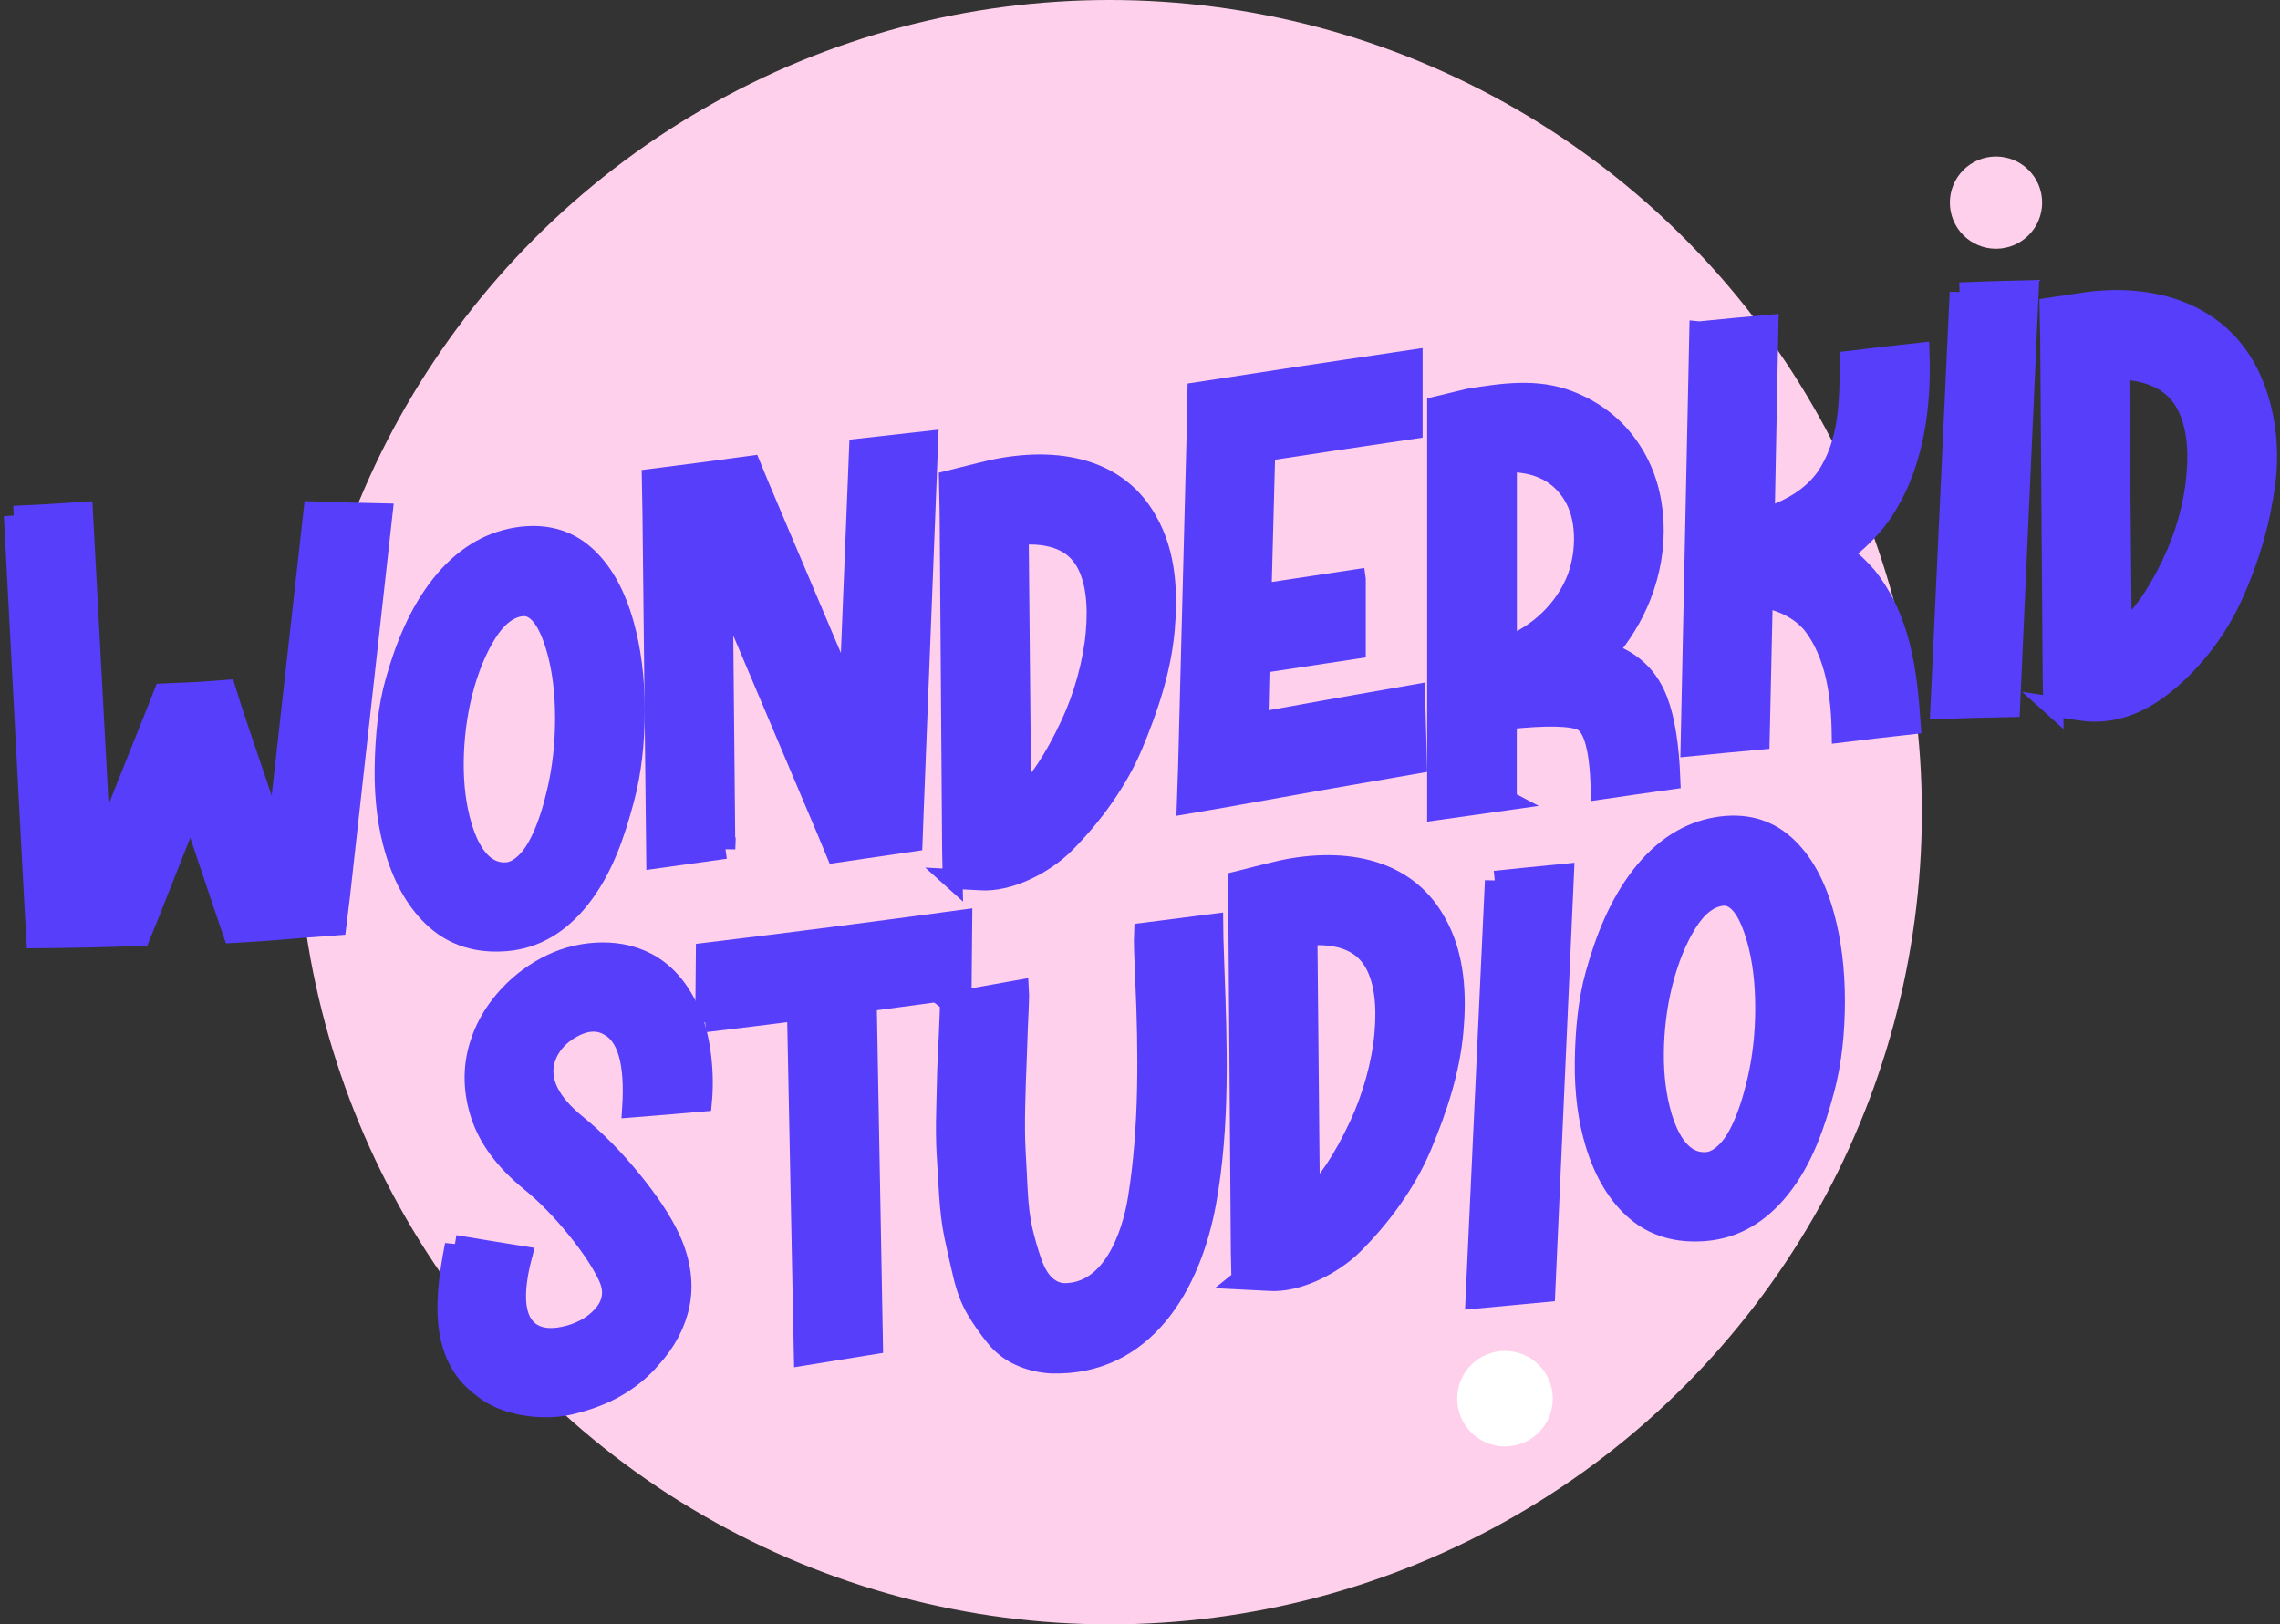
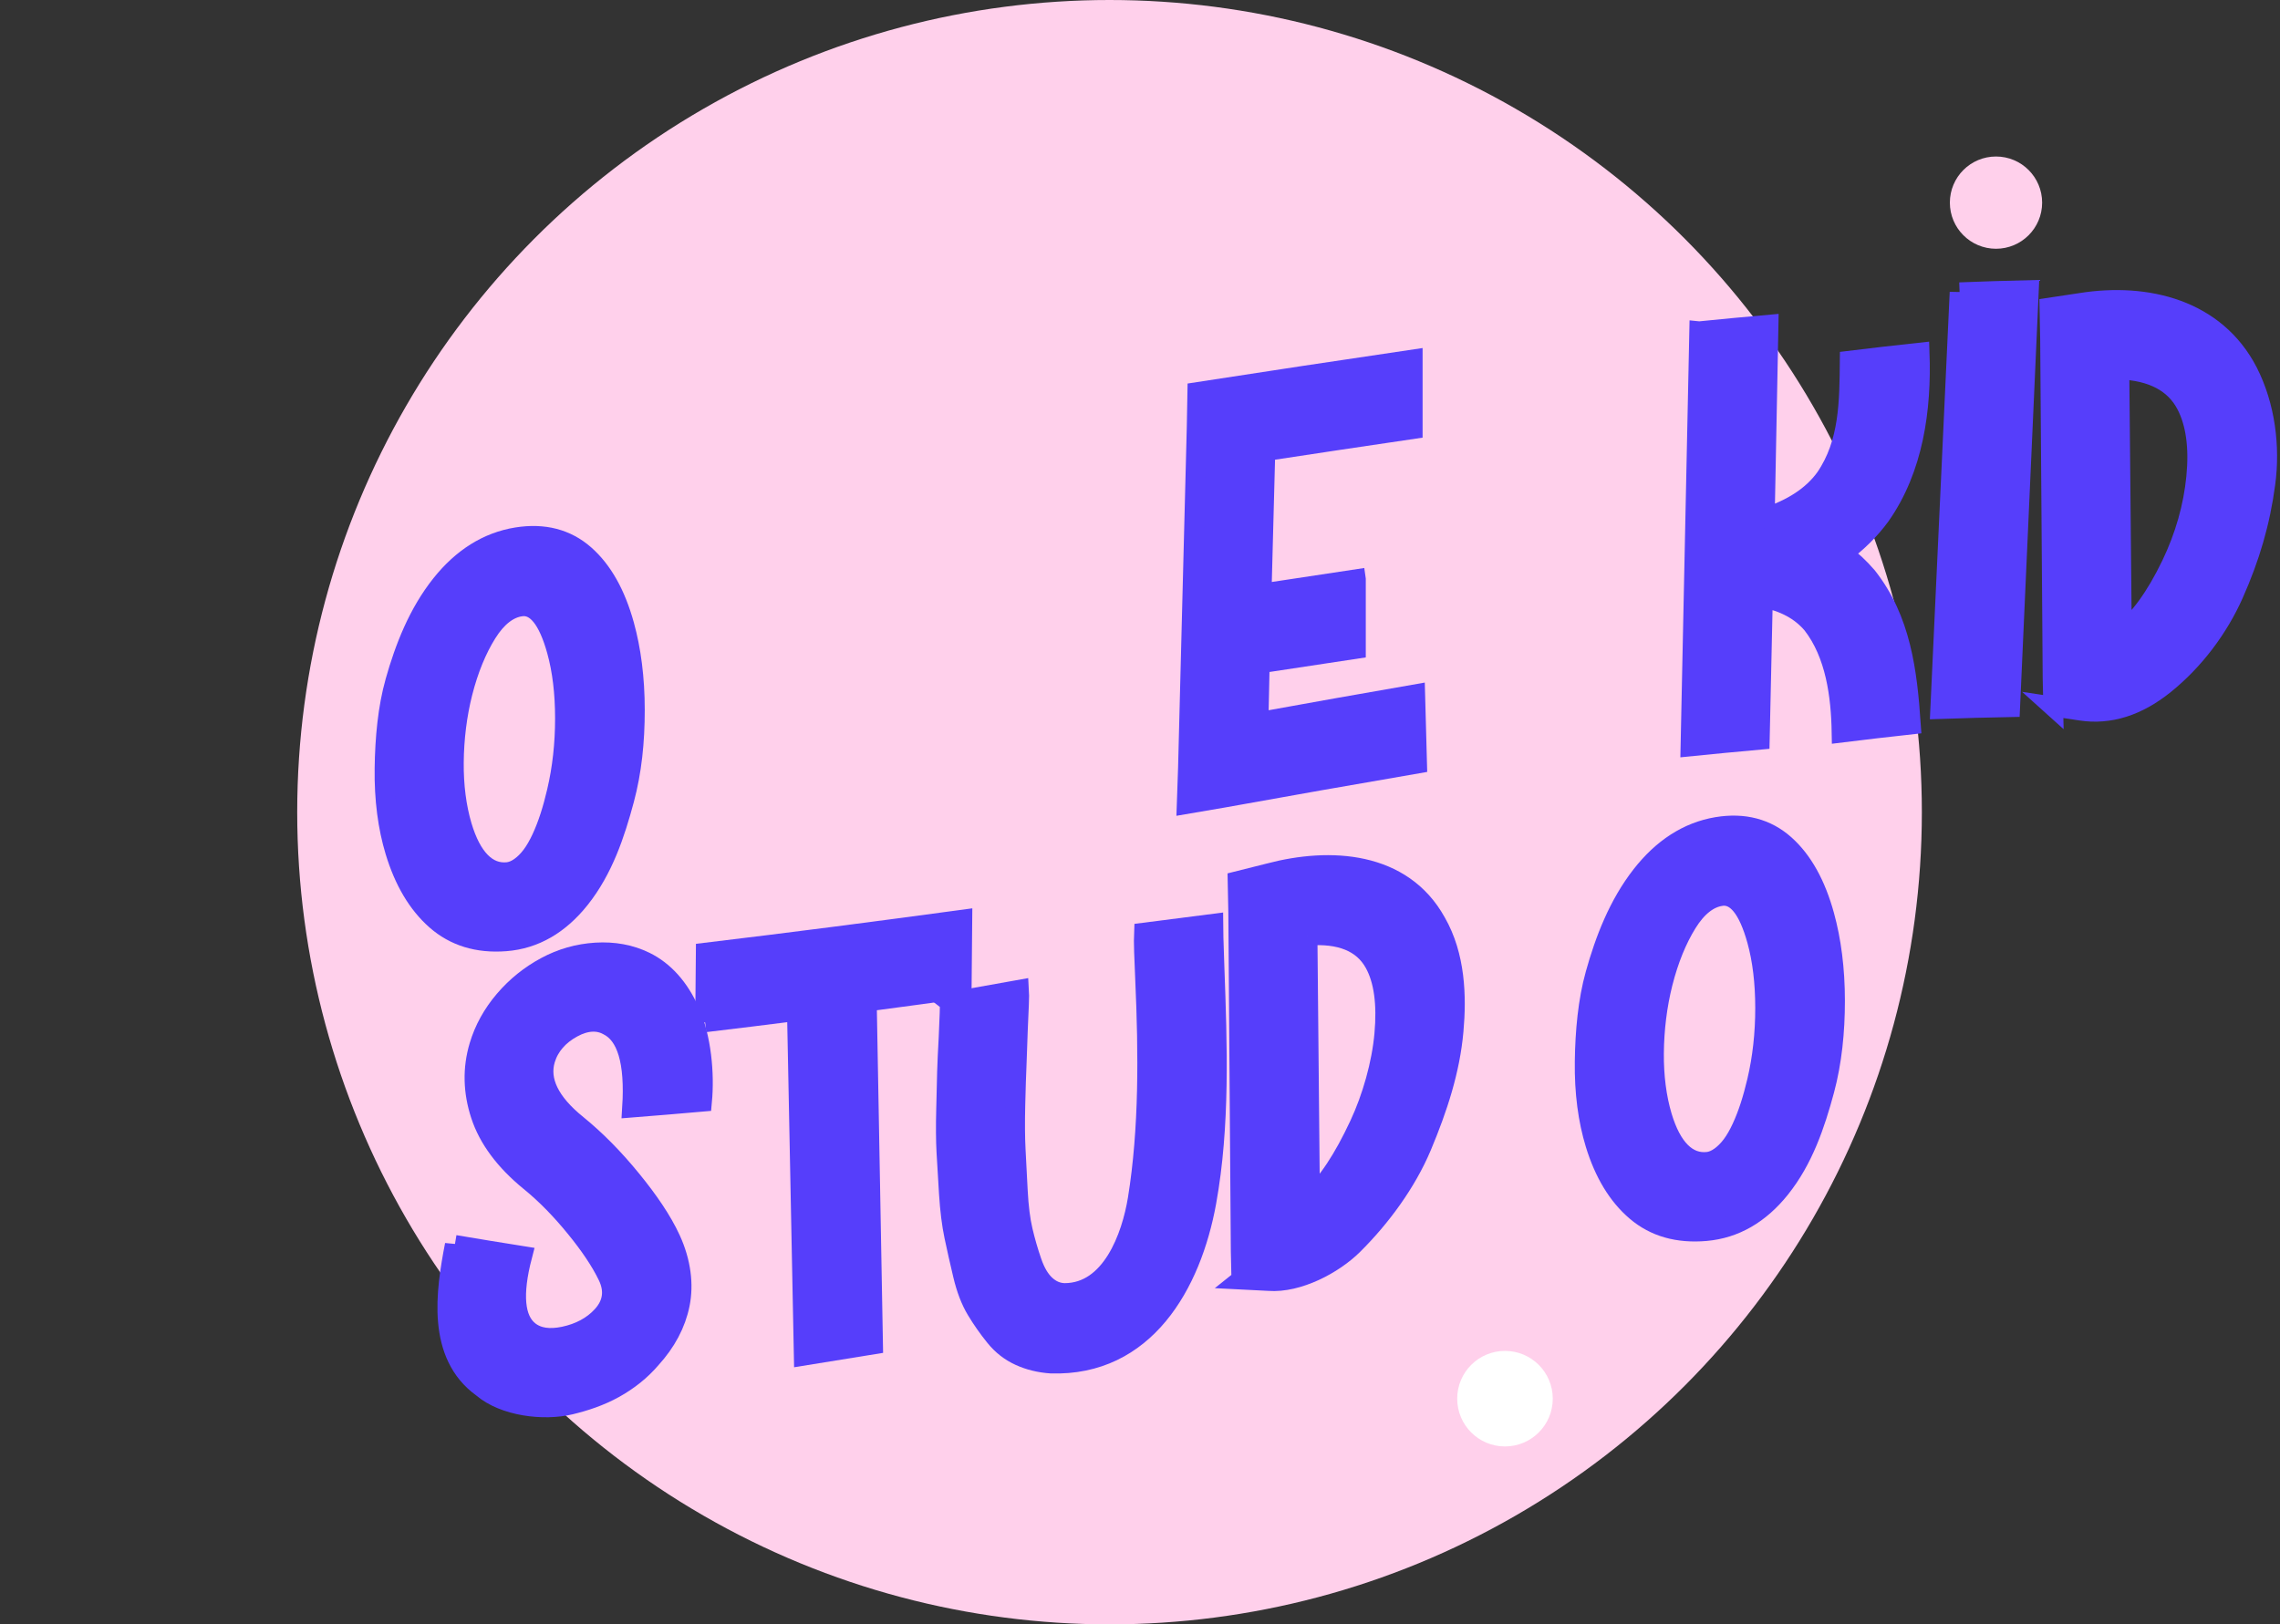
<svg xmlns="http://www.w3.org/2000/svg" id="Layer_2" viewBox="0 0 691.87 493">
  <rect x="0" y="0" width="691.87" height="493" fill="#333333" stroke="none" />
  <g id="Layer_15">
    <circle cx="336.69" cy="246.5" r="246.5" style="fill:#ffd0eb;" />
-     <path d="M4.17,156.53c8.41-.4,12.62-.64,21.03-1.19l5.49,102.52c5.44-13.57,10.87-27.14,16.29-40.72,1.06-2.68,1.59-4.02,2.65-6.71,2.88-.12,4.32-.18,7.2-.31,1.59-.07,2.39-.11,3.98-.19,3.11-.23,4.66-.35,7.77-.59.91,2.89,1.36,4.34,2.27,7.23,4.35,12.88,8.71,25.76,13.07,38.64,3.73-33.34,7.45-66.69,11.18-100.03,8.41.29,12.62.41,21.03.59-4.29,38.6-8.59,77.19-12.88,115.79-.45,3.73-.68,5.6-1.14,9.33-3.79.29-5.68.43-9.47.7-5.76.49-8.64.72-14.4,1.15-3.03.19-4.55.28-7.58.45-.99-2.89-1.48-4.33-2.46-7.22-3.41-10.14-6.82-20.28-10.23-30.43-4.23,10.68-8.46,21.37-12.69,32.05-1.06,2.61-1.59,3.91-2.65,6.51-10.54.39-21.09.62-31.64.7-.23-3.92-.34-5.88-.57-9.81-2.08-39.49-4.17-78.98-6.25-118.47Z" style="fill:#563efb; stroke:#563efb; stroke-miterlimit:10; stroke-width:6px;" />
    <path d="M119.91,206.89c2.9-10.28,7.02-20.85,14.02-29.6,6.33-7.91,13.99-12.81,22.92-14.24,8.16-1.3,15.06.49,20.55,5.32,5.49,4.82,9.45,12,12.03,21.29,2.08,7.5,3.22,16.15,3.22,25.83s-.93,18.63-3.22,27.19c-2.82,10.53-6.41,21.26-13.45,30.11-6.2,7.79-13.71,12.22-22.54,12.9-8.46.66-15.5-1.52-21.12-6.45-5.62-4.94-9.72-11.96-12.41-20.84-2.22-7.32-3.35-15.75-3.22-25.19.12-9.19.98-18.35,3.22-26.32ZM157.99,184.07c-3.75.57-7.2,3.23-10.23,8.07-3.03,4.84-5.57,10.92-7.39,18.11-1.68,6.64-2.59,13.84-2.65,21.21-.06,6.99.78,13.52,2.46,19.19,2.91,9.82,7.71,14.64,13.83,14.04,1.25-.12,2.53-.65,3.79-1.54,1.26-.89,2.43-2.06,3.51-3.5,1.07-1.44,2.08-3.19,3.03-5.24.95-2.05,1.8-4.26,2.56-6.61.76-2.35,1.45-4.88,2.08-7.6,1.64-6.98,2.46-14.37,2.46-22.17s-.85-14.64-2.46-20.47c-2.68-9.71-6.36-14.2-10.99-13.49Z" style="fill:#563efb; stroke:#563efb; stroke-miterlimit:10; stroke-width:6px;" />
-     <path d="M220.13,257.66c-8.41,1.2-12.62,1.79-21.03,2.94-.38-34.86-.76-69.72-1.14-104.58-.08-4.29-.11-6.44-.19-10.73,10.05-1.26,20.09-2.59,30.12-3.97,1.06,2.57,1.59,3.86,2.65,6.43,9.02,21.31,18.05,42.61,27.09,63.92,1.01-25.18,2.02-50.36,3.03-75.54,8.41-.92,12.62-1.39,21.03-2.35-1.45,37.14-2.91,74.28-4.36,111.42-.15,4.1-.23,6.15-.38,10.25-9.32,1.39-13.98,2.07-23.3,3.41-1.06-2.56-1.59-3.85-2.65-6.41-10.56-24.89-21.1-49.78-31.63-74.67.25,26.64.51,53.27.76,79.91Z" style="fill:#563efb; stroke:#563efb; stroke-miterlimit:10; stroke-width:6px;" />
-     <path d="M289.08,266.77c-.08-3.39-.11-5.08-.19-8.46-.25-34.31-.5-68.61-.76-102.92-.08-3.84-.11-5.76-.19-9.6,3.86-.96,5.8-1.44,9.66-2.4,18.35-4.82,40.3-3.81,50.58,14.67,5.89,10.18,6.23,22.49,5.3,32.96-1.06,11.95-4.81,23.47-9.66,35.08-4.62,11.05-12.39,21.68-20.84,30.11-5.91,5.9-16.71,11.68-25.57,10.99-3.33-.17-5-.26-8.34-.44ZM309.16,162.39c.25,26.63.5,53.26.76,79.89,5.18-4.57,10.14-12.14,14.96-22.49,3.85-8.26,6.77-18.5,7.58-27.59.82-9.14-.12-16.43-3.03-21.61-3.5-6.24-10.3-8.98-20.27-8.2Z" style="fill:#563efb; stroke:#563efb; stroke-miterlimit:10; stroke-width:6px;" />
    <path d="M411.45,175.81c0,8.45,0,12.68,0,21.13-9.73,1.45-19.45,2.92-29.17,4.42-.15,7.12-.23,10.68-.38,17.8,15.84-2.87,31.69-5.7,47.55-8.45.23,8.42.34,12.63.57,21.05-19.65,3.37-39.29,6.85-58.92,10.38-4.39.75-6.59,1.13-10.99,1.88.15-4.4.23-6.6.38-11,.88-34.54,1.77-69.09,2.65-103.63.08-4.16.11-6.24.19-10.41,21.78-3.36,43.56-6.67,65.36-9.88,0,8.45,0,12.68,0,21.13-14.91,2.19-29.81,4.43-44.71,6.7-.38,14.4-.76,28.8-1.14,43.2,9.53-1.46,19.07-2.91,28.61-4.33Z" style="fill:#563efb; stroke:#563efb; stroke-miterlimit:10; stroke-width:6px;" />
-     <path d="M457.29,242.91c-8.49,1.18-12.73,1.78-21.22,3,0-37.74,0-75.48,0-113.22,0-3.77,0-5.66,0-9.43,3.87-.93,5.8-1.4,9.66-2.33,10.18-1.63,20.48-3.2,30.4.63,8.43,3.25,15.04,8.71,19.61,16.24,3.6,5.94,5.67,12.83,6.06,20.57.37,7.37-.83,15.01-3.79,22.55-2.43,6.19-6,11.95-10.42,17.17,1.77.53,3.22,1.1,4.36,1.71,5.18,2.74,8.87,6.97,11.08,12.67,2.21,5.7,3.5,13.76,3.88,24.15-8.49,1.18-12.73,1.79-21.22,3.04-.26-12.17-2.16-19.08-5.5-20.8-3.01-1.55-10.67-1.81-22.92-.49,0,9.81,0,14.72,0,24.53ZM457.3,140.26c0,18.68,0,37.36,0,56.04,9.55-3.86,17.43-11.13,21.22-20.8,1.64-4.49,2.27-9.04,2.08-13.48-.18-4.32-1.2-8.27-3.22-11.65-4.04-6.76-10.74-10.15-20.08-10.11Z" style="fill:#563efb; stroke:#563efb; stroke-miterlimit:10; stroke-width:6px;" />
    <path d="M515.64,100.54c8.41-.84,12.62-1.24,21.03-1.99l-1.14,58.62c8.33-2.66,14.46-6.67,18.38-12.09,7.3-10.62,7.27-23.27,7.39-35.62,8.49-1.03,12.73-1.52,21.22-2.44.61,17.14-1.86,35.21-11.94,49.52-3.16,4.31-7.01,8.12-11.56,11.45,2.65,1.89,5.18,4.23,7.58,7.03,10.28,13.06,12.17,28.87,13.26,44.88-8.41.93-12.62,1.42-21.03,2.45-.19-11.17-1.82-23.79-8.9-32.9-3.54-4.17-8.53-6.87-14.97-8.06-.32,14.38-.63,28.75-.95,43.13-8.41.76-12.62,1.17-21.03,2.01.88-42,1.77-83.99,2.65-125.99Z" style="fill:#563efb; stroke:#563efb; stroke-miterlimit:10; stroke-width:6px;" />
    <path d="M594.64,88.7c8.41-.32,12.62-.46,21.03-.66-1.89,42.2-3.79,84.4-5.68,126.59-8.49.17-12.73.28-21.22.57,1.96-42.17,3.91-84.33,5.87-126.5Z" style="fill:#563efb; stroke:#563efb; stroke-miterlimit:10; stroke-width:6px;" />
    <path d="M623.05,214.43c-.08-3.39-.11-5.09-.19-8.48-.25-34.33-.5-68.66-.76-102.99-.08-3.85-.11-5.77-.19-9.61,3.86-.59,5.8-.88,9.66-1.45,19.87-3.14,40.77,1.94,50.58,21,5.26,10.36,6.78,22.66,5.3,33.75-1.6,12.03-4.72,22.53-9.66,33.66-4.56,10.26-11.85,20.04-20.84,27.31-8.31,6.73-16.86,9.41-25.57,8.07-3.33-.52-5-.77-8.34-1.27ZM643.13,112.15c.25,26.66.51,53.32.76,79.98,5.18-3.98,10.25-10.9,14.97-20.69,4.19-8.72,6.7-17.66,7.58-26.6.89-9.07-.12-16.44-3.03-22.01-3.5-6.7-10.3-10.32-20.27-10.68Z" style="fill:#563efb; stroke:#563efb; stroke-miterlimit:10; stroke-width:6px;" />
    <path d="M138.01,377.83c8.18,1.38,12.28,2.05,20.46,3.35-3.03,11.65-2.34,19.26,2.08,22.79,2.65,2.1,6.25,2.56,10.61,1.64,4.7-.99,8.65-3.08,11.56-6.27,3.22-3.53,3.87-7.62,1.7-12.09-2.23-4.62-5.56-9.47-9.66-14.51-4.43-5.45-9.09-10.27-14.02-14.26-7.58-6.21-12.53-12.9-14.87-20.02-2.34-7.12-2.51-14.14-.47-20.99,1.5-5.05,4.07-9.7,7.67-13.92,3.6-4.22,7.83-7.59,12.6-10.15,4.66-2.51,9.72-3.97,15.15-4.31,5.43-.33,10.47.58,14.97,2.79,5.78,2.85,10.28,7.93,13.45,14.98,3.59,7.99,4.6,18.94,3.79,27.52-8.49.74-12.73,1.1-21.22,1.77.88-13.82-1.58-22.13-7.39-24.95-3.03-1.64-6.65-1.44-10.61.69-4.27,2.3-7.12,5.62-8.34,9.63-1.94,6.42,1.33,13.14,9.66,19.84,5.68,4.62,11.18,10.2,16.48,16.7,5.04,6.17,9.27,12.29,11.94,18.12,3.14,6.87,3.95,13.71,2.75,19.65-1.2,5.94-4.14,11.48-8.81,16.6-3.03,3.53-6.73,6.5-11.08,8.92s-9.03,3.94-13.36,4.98c-8,1.92-20.07.53-26.71-5.19-13.89-10.02-11.1-29-8.33-43.32Z" style="fill:#563efb; stroke:#563efb; stroke-miterlimit:10; stroke-width:6px;" />
    <path d="M213.97,310.28c.08-8.46.11-12.7.19-21.16,25.98-3.11,51.93-6.48,77.86-10-.08,8.39-.11,12.58-.19,20.97-9.59,1.33-19.19,2.63-28.79,3.9.63,34.69,1.26,69.38,1.89,104.07-8.41,1.38-12.62,2.06-21.03,3.4-.69-34.87-1.39-69.75-2.08-104.62-9.28,1.18-18.56,2.33-27.85,3.43Z" style="fill:#563efb; stroke:#563efb; stroke-miterlimit:10; stroke-width:6px;" />
    <path d="M288.22,304.16c8.41-1.49,12.62-2.25,21.03-3.76.12,1.74-.1,5.94-.38,12.32-.19,4.48-.25,8.12-.38,10.72-.13,2.6-.25,6.58-.38,11.95-.13,5.37-.09,9.83.09,13.38.19,3.56.41,7.77.66,12.64.25,4.87.76,8.91,1.52,12.13.76,3.22,1.67,6.38,2.75,9.49,1.07,3.11,2.46,5.44,4.17,7,1.7,1.56,3.63,2.37,5.78,2.41,14.18-.05,20.3-17.08,22.16-28.52,3.46-21.29,3.23-44.53,2.27-66.21-.31-6.92-.51-11.87-.38-14.66,8.41-1.08,12.62-1.61,21.03-2.69,0,1.26.11,5.66.38,13.15.86,23.57,1.74,48.1-2.46,71.33-4.54,25.04-18.68,49.92-47.17,49-3.41-.23-6.57-1-9.47-2.32-2.9-1.32-5.4-3.26-7.48-5.84-2.08-2.57-3.98-5.27-5.68-8.1-1.7-2.82-3.06-6.36-4.07-10.61-1.01-4.25-1.89-8.17-2.65-11.77-.76-3.6-1.29-7.89-1.61-12.87-.32-4.98-.57-9.22-.76-12.72-.19-3.49-.22-7.77-.09-12.82.13-5.05.22-8.9.28-11.55.06-2.65.26-6.11.47-10.26.31-6.26.38-9.93.38-10.81Z" style="fill:#563efb; stroke:#563efb; stroke-miterlimit:10; stroke-width:6px;" />
    <path d="M376.69,388.36c-.08-3.38-.11-5.08-.19-8.46-.25-34.3-.51-68.61-.76-102.91-.08-3.84-.11-5.76-.19-9.59,3.86-.97,5.8-1.46,9.66-2.42,18.44-4.87,40.33-3.63,50.58,14.91,5.88,10.21,6.24,22.53,5.3,33.01-1.06,11.92-4.81,23.41-9.66,34.98-4.62,11.01-12.39,21.58-20.84,29.96-5.92,5.88-16.72,11.62-25.57,10.95-3.33-.17-5-.25-8.34-.42ZM396.77,283.97c.25,26.63.51,53.26.76,79.89,5.18-4.56,10.14-12.11,14.96-22.44,3.86-8.24,6.77-18.46,7.58-27.54.82-9.13-.12-16.43-3.03-21.63-3.5-6.26-10.3-9.04-20.27-8.28Z" style="fill:#563efb; stroke:#563efb; stroke-miterlimit:10; stroke-width:6px;" />
-     <path d="M453.6,267.29c8.41-.87,12.62-1.3,21.03-2.12-1.89,42.33-3.79,84.67-5.68,127-8.49.77-12.73,1.17-21.22,1.99,1.96-42.29,3.91-84.58,5.87-126.88Z" style="fill:#563efb; stroke:#563efb; stroke-miterlimit:10; stroke-width:6px;" />
    <path d="M484.1,295.7c2.91-10.43,7.03-21.16,14.02-30.09,6.33-8.09,13.99-13.15,22.92-14.64,8.16-1.35,15.06.49,20.55,5.38,5.49,4.89,9.46,12.16,12.03,21.51,2.08,7.55,3.22,16.23,3.22,25.91,0,9.31-.93,18.6-3.22,27.11-2.82,10.46-6.41,21.11-13.45,29.87-6.2,7.72-13.71,12.11-22.54,12.89-8.46.74-15.51-1.26-21.12-6.03-5.62-4.77-9.72-11.63-12.41-20.4-2.21-7.22-3.35-15.6-3.22-25.05.12-9.2.98-18.4,3.22-26.46ZM522.17,271.97c-3.74.59-7.2,3.29-10.23,8.18-3.03,4.89-5.57,11.02-7.39,18.25-1.68,6.68-2.59,13.9-2.65,21.27-.06,6.99.78,13.49,2.46,19.13,2.91,9.75,7.71,14.47,13.83,13.82,1.25-.13,2.53-.67,3.79-1.57,1.26-.9,2.43-2.07,3.51-3.51,1.07-1.44,2.08-3.19,3.03-5.25.95-2.05,1.8-4.26,2.56-6.6.76-2.35,1.45-4.88,2.09-7.59,1.64-6.97,2.46-14.35,2.46-22.16,0-7.8-.85-14.65-2.46-20.49-2.68-9.72-6.36-14.22-10.99-13.49Z" style="fill:#563efb; stroke:#563efb; stroke-miterlimit:10; stroke-width:6px;" />
    <circle cx="605.69" cy="61.5" r="11.5" style="fill:#ffd0eb; stroke:#ffd0eb; stroke-miterlimit:10; stroke-width:5px;" />
    <circle cx="456.69" cy="424.5" r="11.5" style="fill:#fff; stroke:#fff; stroke-miterlimit:10; stroke-width:6px;" />
  </g>
</svg>